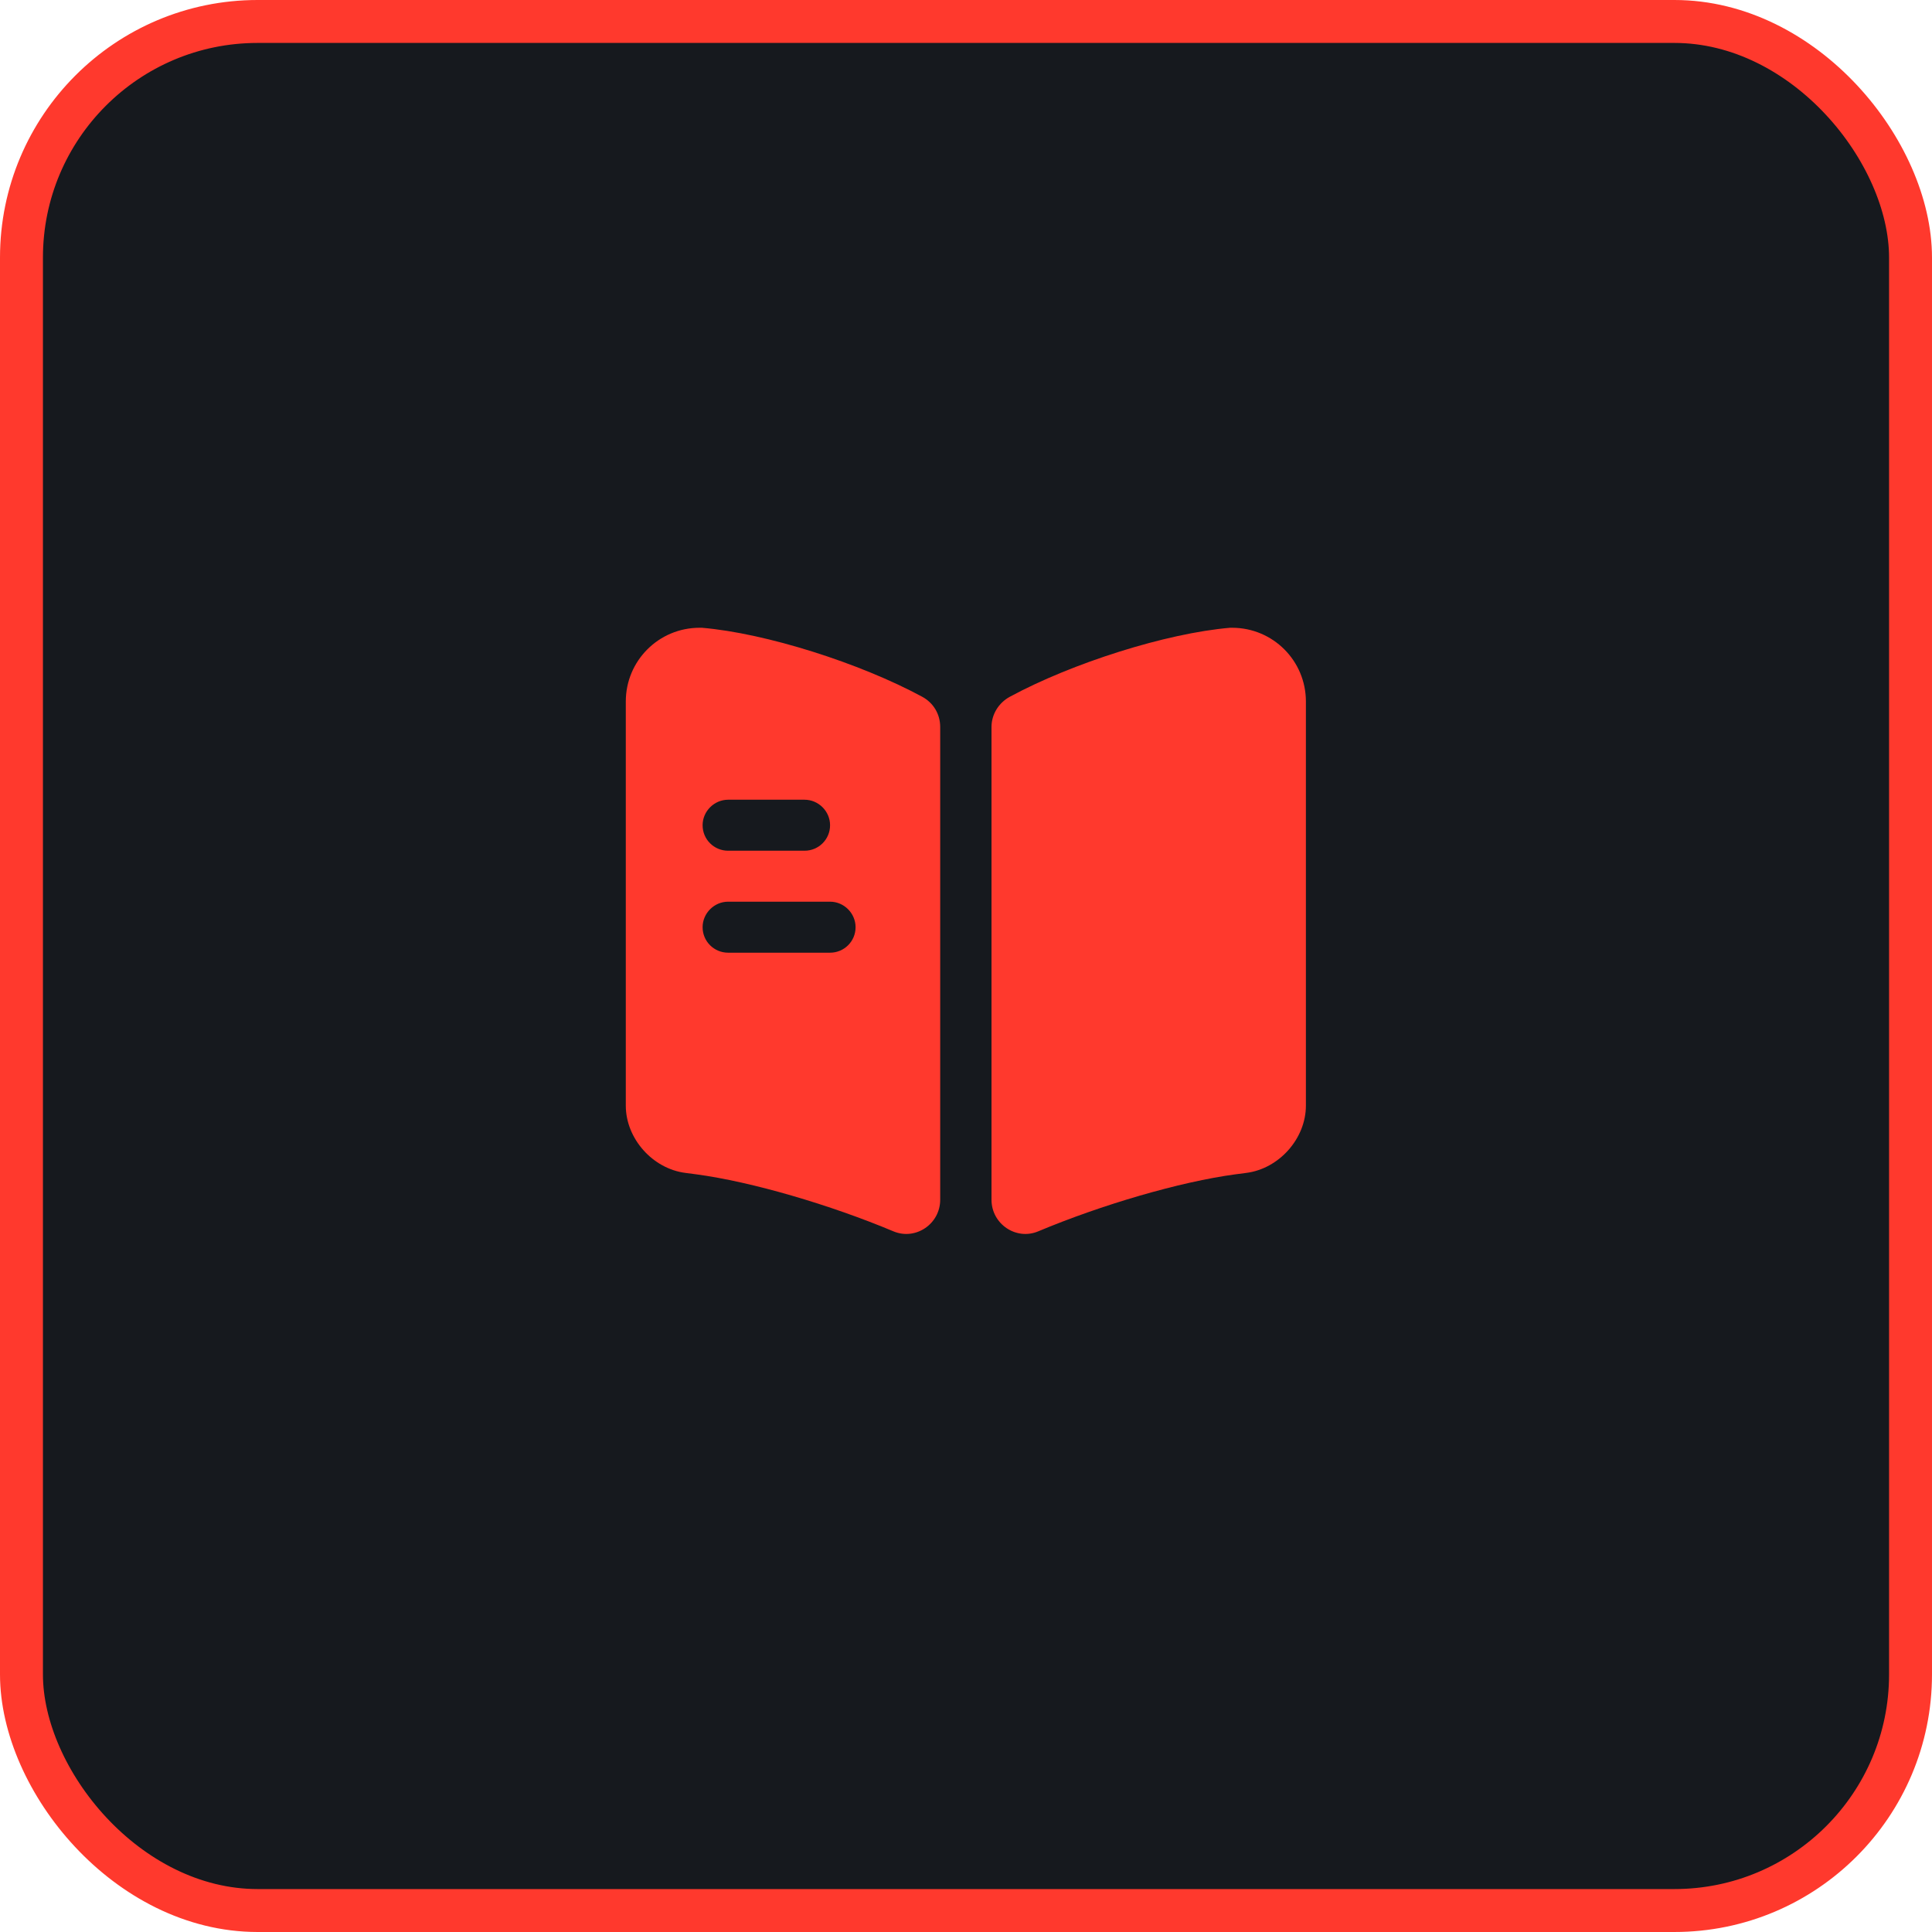
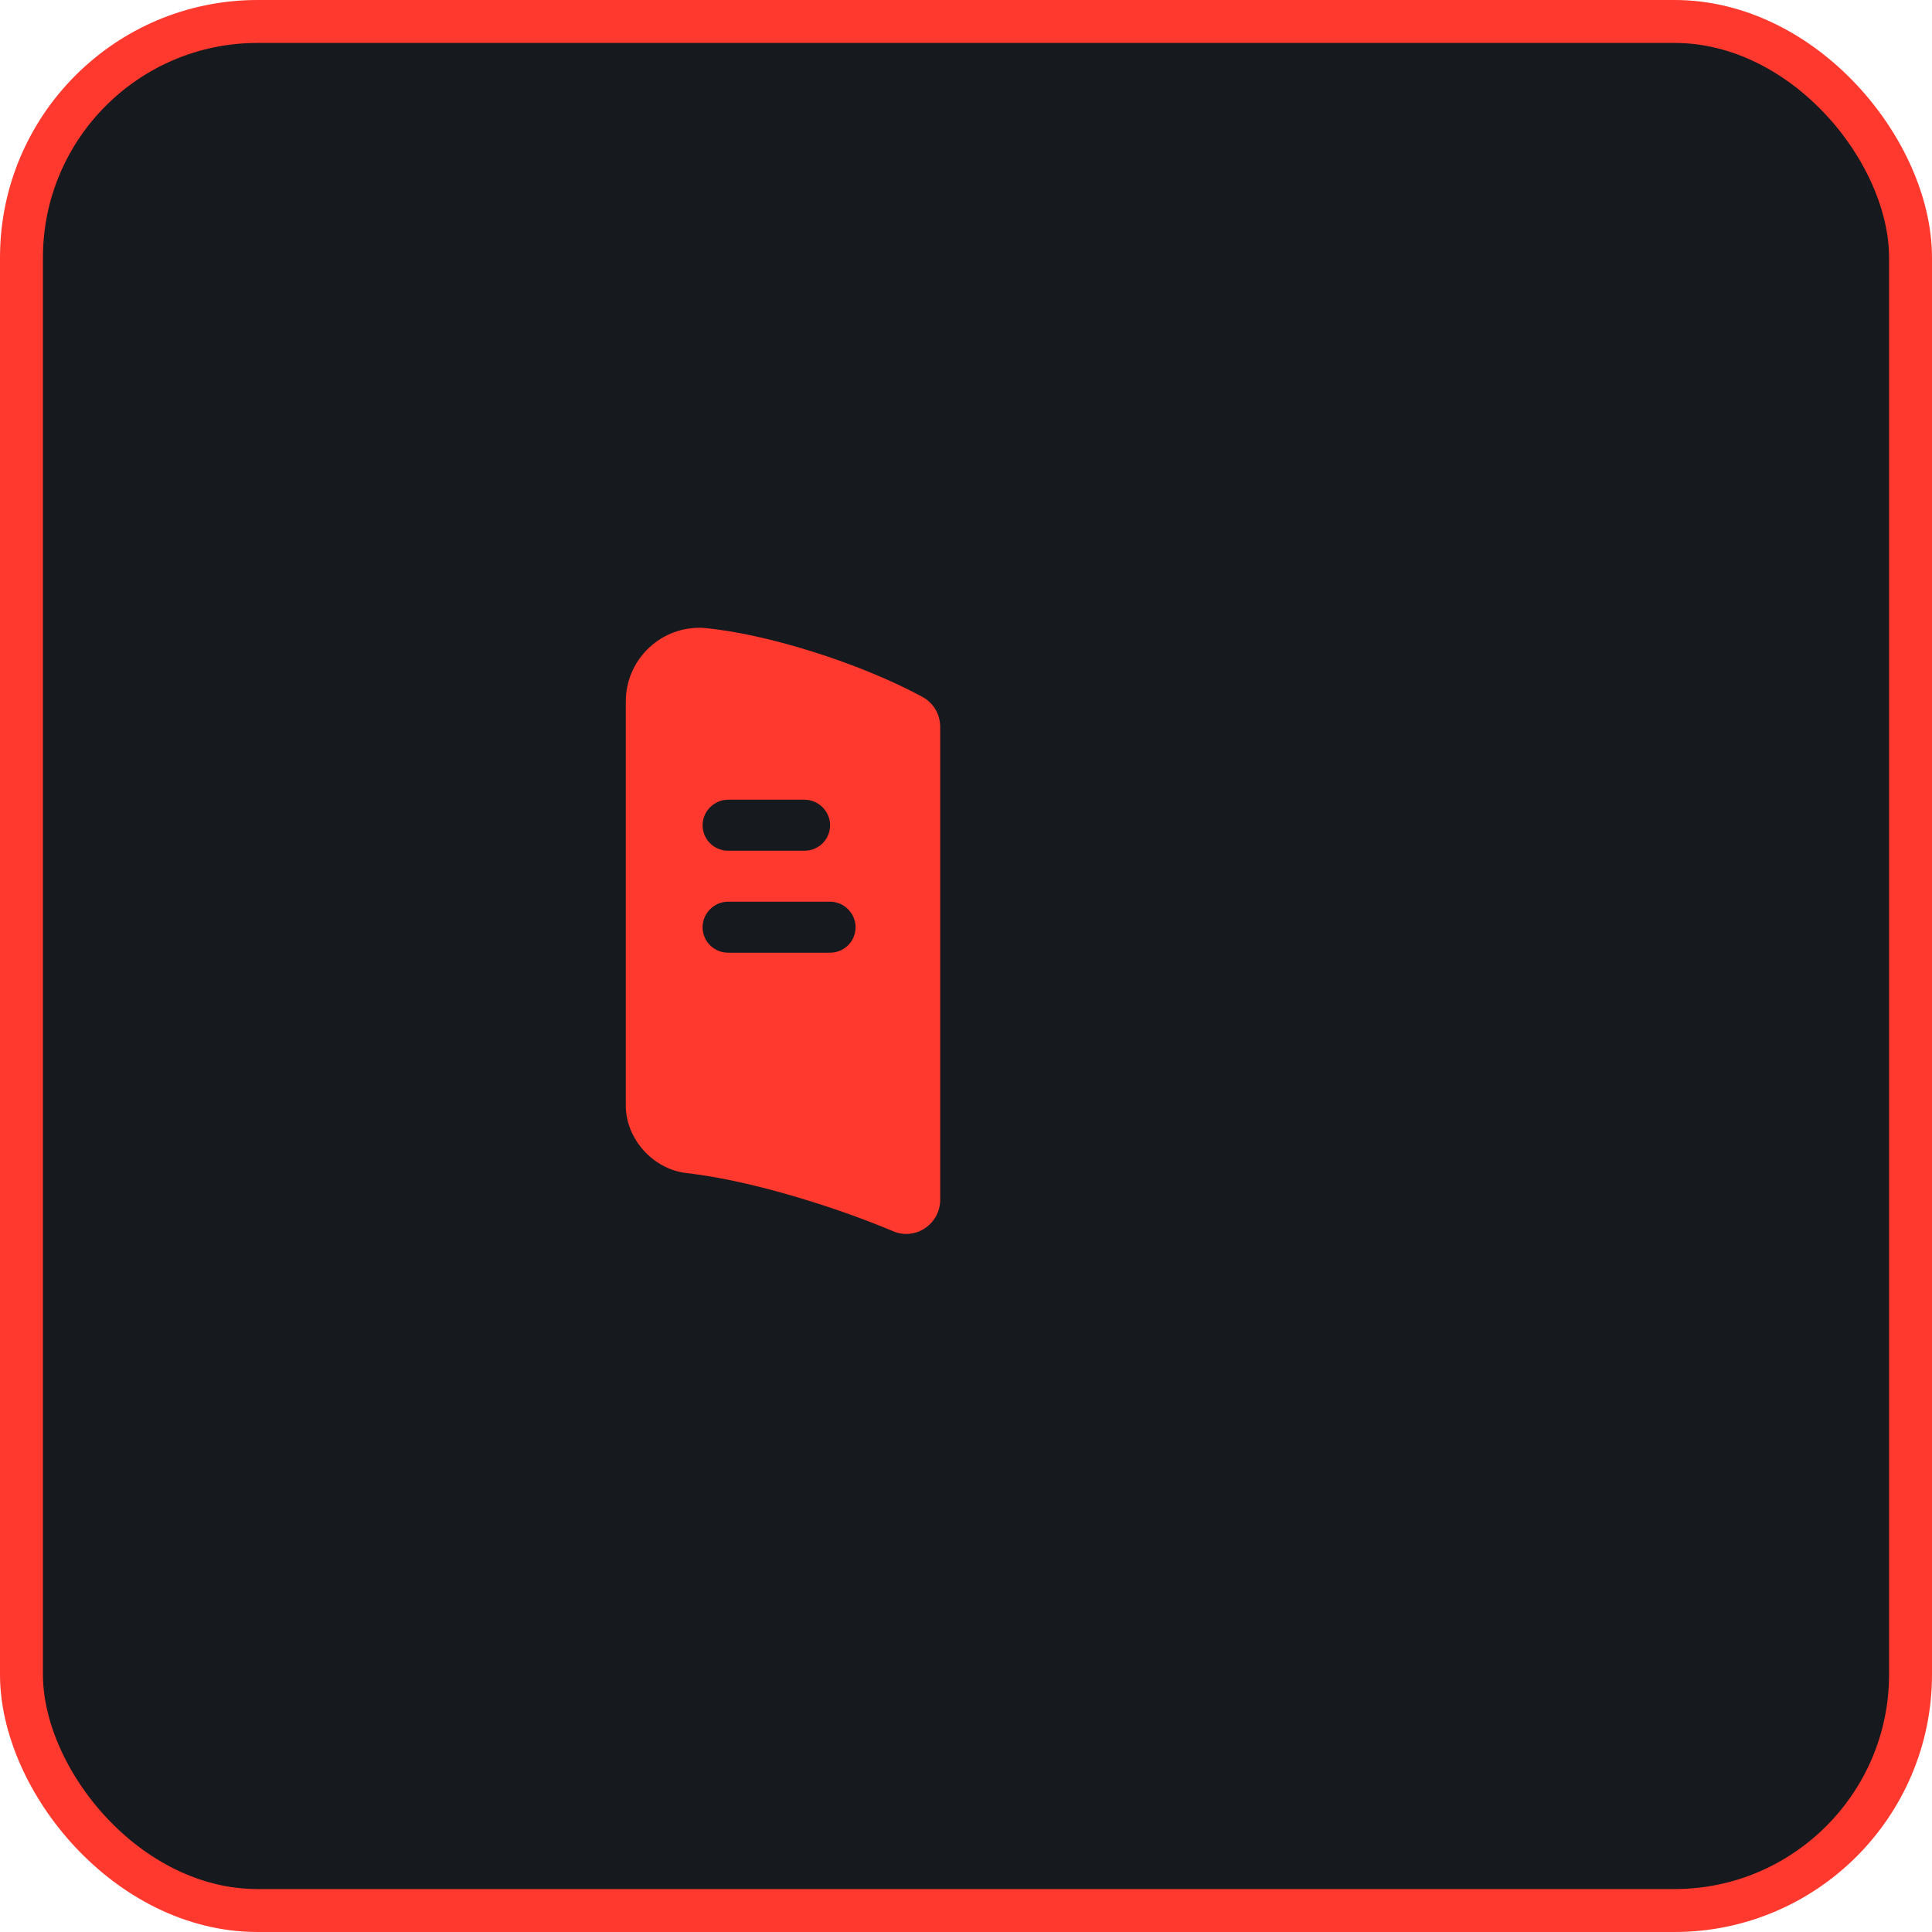
<svg xmlns="http://www.w3.org/2000/svg" width="45" height="45" viewBox="0 0 45 45" fill="none">
  <rect x="0.5" y="0.5" width="44" height="44" rx="5.5" fill="#16191E" stroke="#FF392D" />
-   <path d="M30.417 16.34V25.752C30.417 26.52 29.791 27.225 29.023 27.32L28.778 27.352C27.48 27.526 25.651 28.064 24.178 28.682C23.664 28.895 23.094 28.507 23.094 27.945V16.933C23.094 16.64 23.26 16.371 23.521 16.229C24.97 15.445 27.163 14.748 28.651 14.622H28.699C29.649 14.622 30.417 15.389 30.417 16.34Z" fill="#FF392D" />
  <path d="M21.48 16.229C20.031 15.445 17.838 14.748 16.349 14.622H16.294C15.344 14.622 14.576 15.389 14.576 16.34V25.752C14.576 26.52 15.202 27.225 15.97 27.32L16.215 27.352C17.513 27.526 19.342 28.064 20.814 28.682C21.329 28.895 21.899 28.507 21.899 27.945V16.933C21.899 16.632 21.741 16.371 21.48 16.229ZM16.959 18.627H18.74C19.065 18.627 19.334 18.897 19.334 19.221C19.334 19.554 19.065 19.815 18.74 19.815H16.959C16.634 19.815 16.365 19.554 16.365 19.221C16.365 18.897 16.634 18.627 16.959 18.627ZM19.334 22.19H16.959C16.634 22.19 16.365 21.929 16.365 21.596C16.365 21.272 16.634 21.002 16.959 21.002H19.334C19.659 21.002 19.928 21.272 19.928 21.596C19.928 21.929 19.659 22.19 19.334 22.19Z" fill="#FF392D" />
</svg>